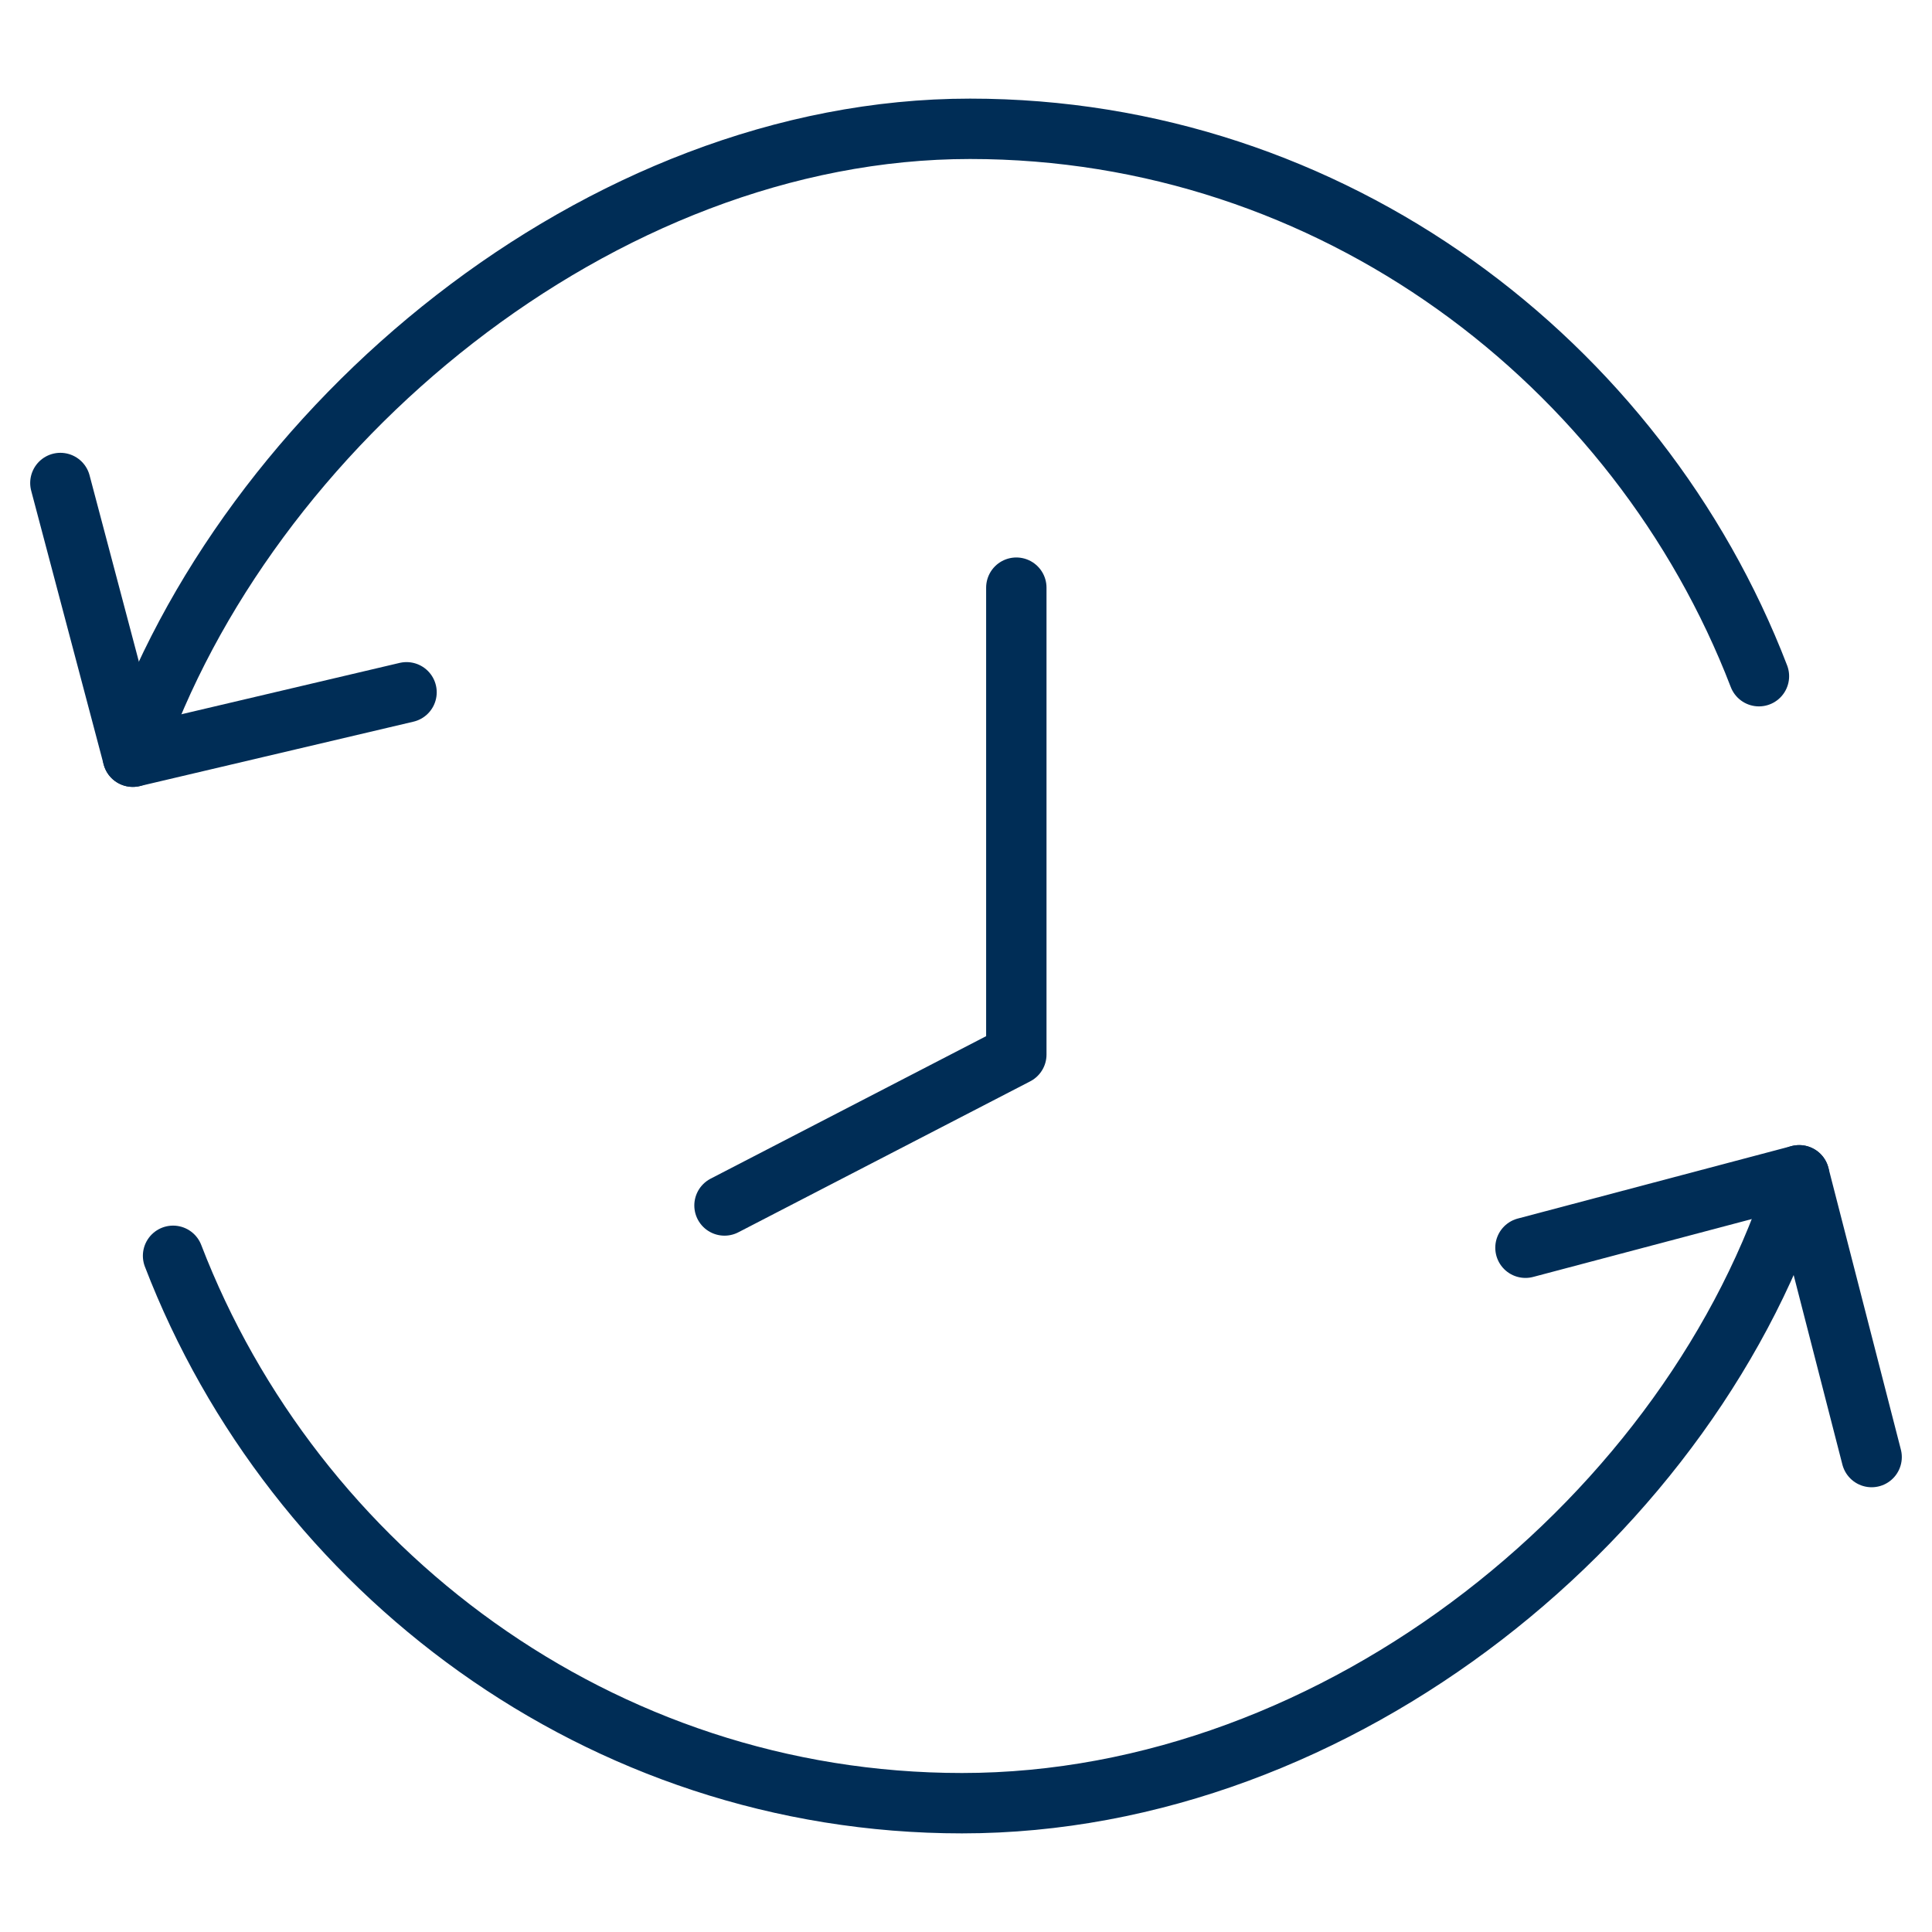
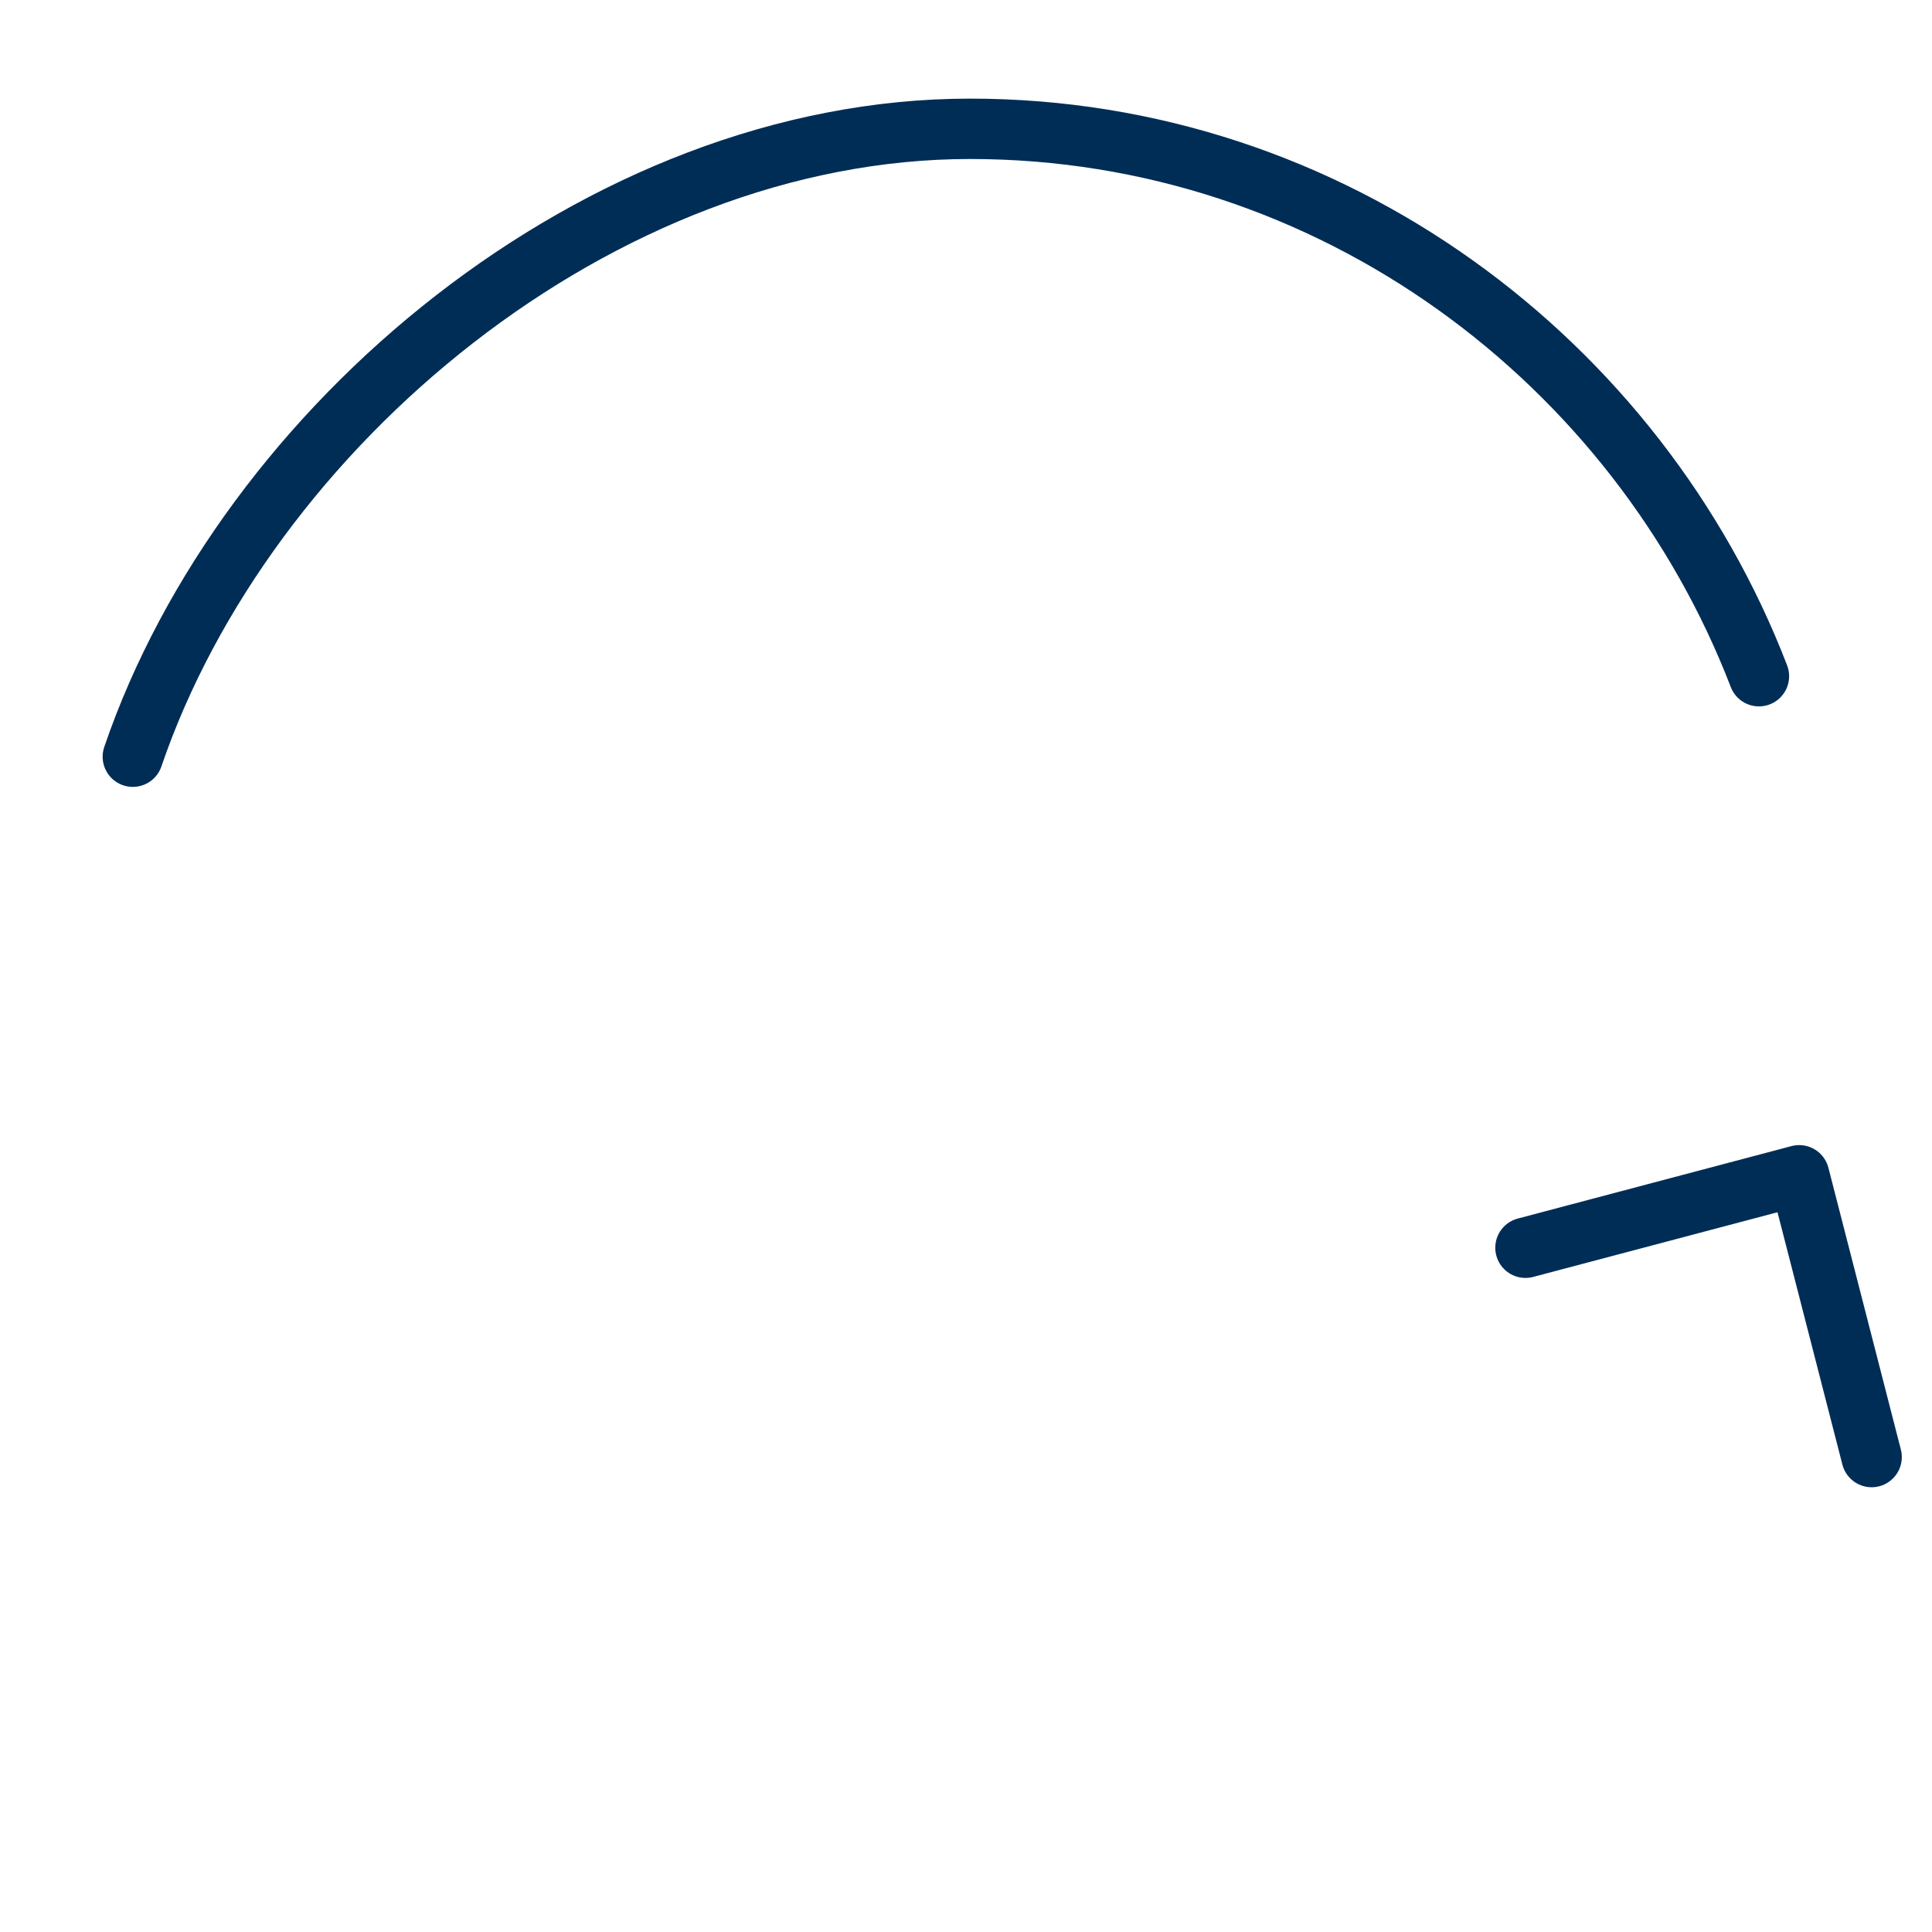
<svg xmlns="http://www.w3.org/2000/svg" width="64" height="64" viewBox="0 0 64 64" fill="none">
  <path d="M50.533 41.333L59.6 38.933L62 48.267" stroke="#002D56" stroke-width="2" stroke-linecap="round" stroke-linejoin="round" />
-   <path d="M59.6 38.933C56.133 50.133 44.4 59.733 31.867 59.733C19.867 59.733 9.733 52 5.733 41.6" stroke="#002D56" stroke-width="2" stroke-linecap="round" stroke-linejoin="round" />
-   <path d="M13.467 22.933L4.4 25.067L2 16" stroke="#002D56" stroke-width="2" stroke-linecap="round" stroke-linejoin="round" />
  <path d="M4.4 25.067C8.133 14.133 19.867 4.267 32.133 4.267C44.133 4.267 54.267 12 58.267 22.4" stroke="#002D56" stroke-width="2" stroke-linecap="round" stroke-linejoin="round" />
-   <path d="M33.667 19.467V34.933L24 39.933" stroke="#002D56" stroke-width="2" stroke-linecap="round" stroke-linejoin="round" />
</svg>